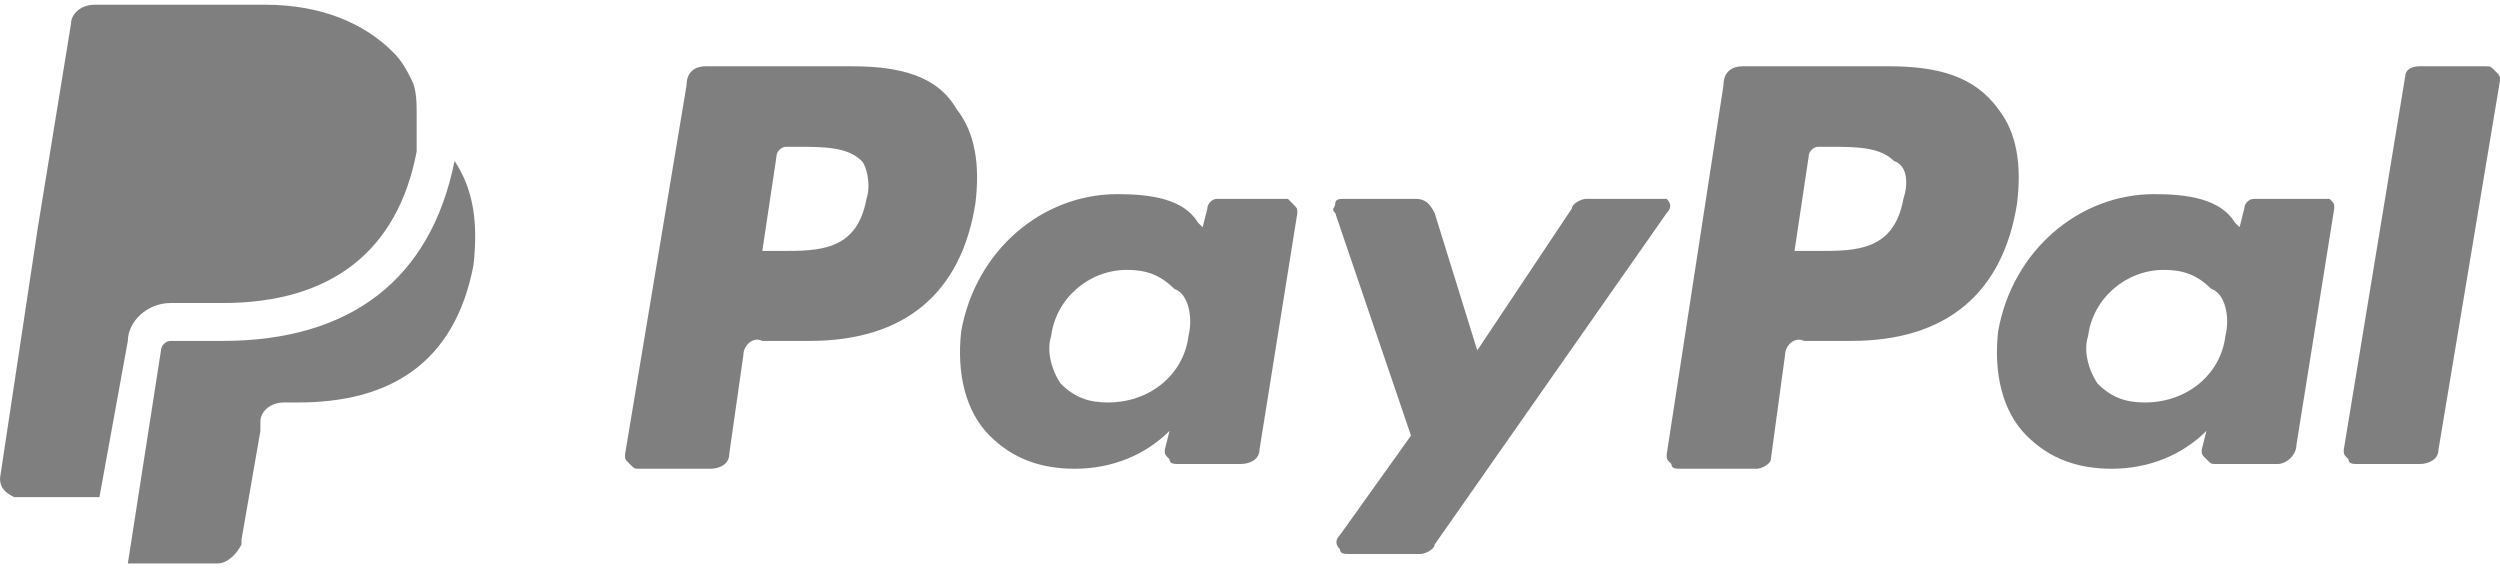
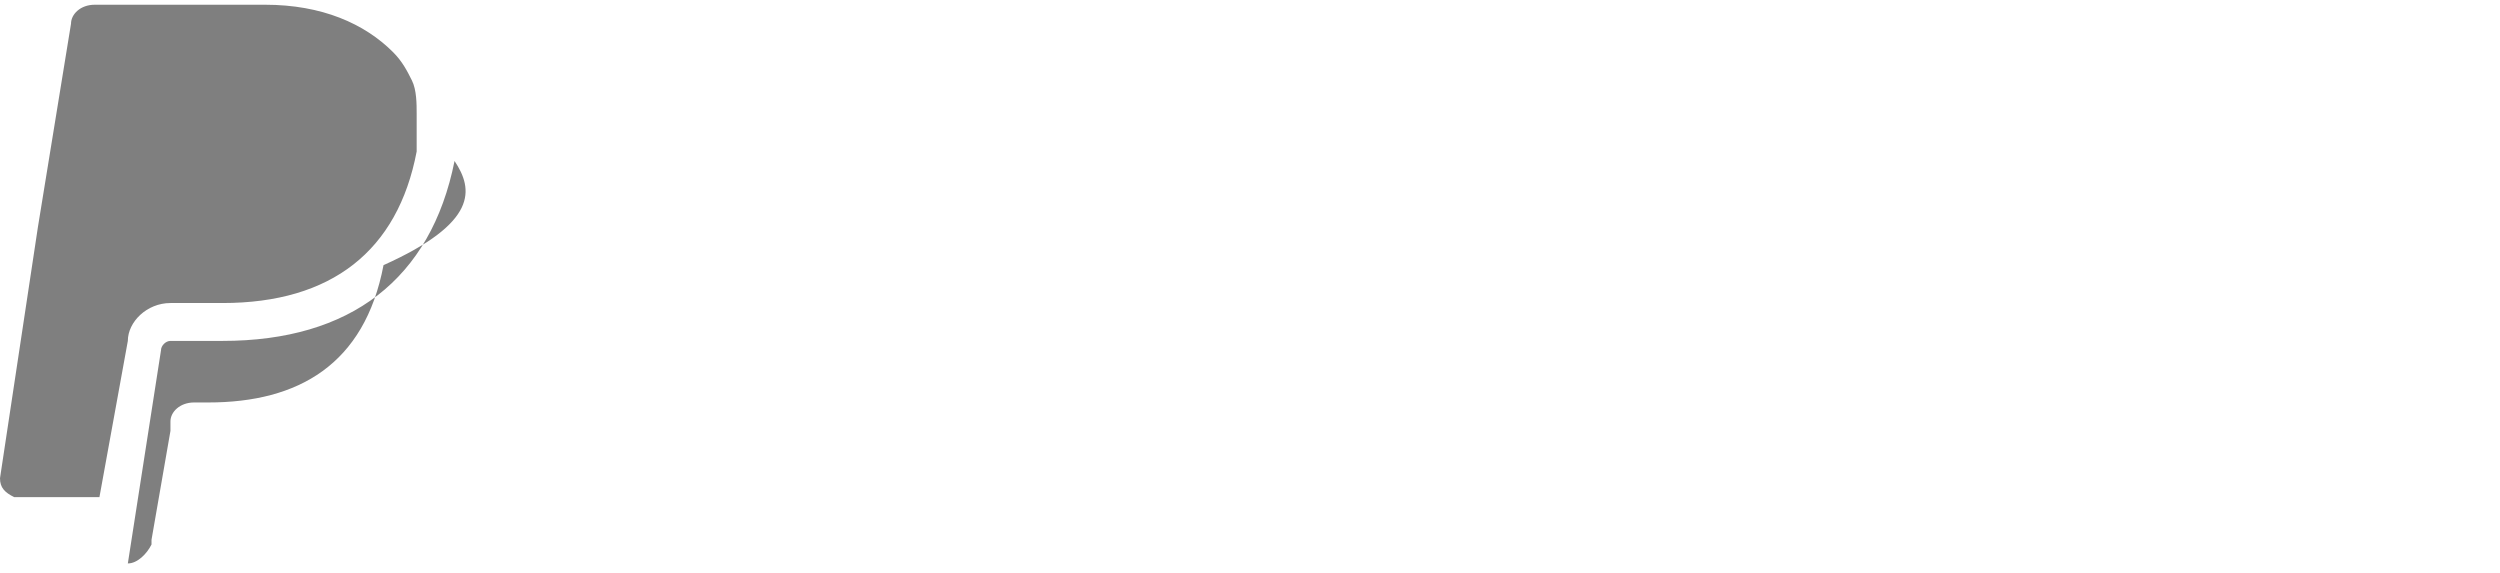
<svg xmlns="http://www.w3.org/2000/svg" version="1.1" id="Capa_1" x="0px" y="0px" viewBox="0 0 52.8 12.1" style="enable-background:new 0 0 52.8 12.1;" xml:space="preserve">
  <style type="text/css">
	.st0{opacity:0.5;}
	.st1{display:none;opacity:0.5;}
</style>
  <g class="st0">
-     <path d="M3.6,6.4h1.1c2.3,0,3.7-1.1,4.1-3.2c0-0.1,0-0.1,0-0.2s0-0.3,0-0.4s0-0.1,0-0.2c0-0.2,0-0.5-0.1-0.7S8.5,1.3,8.3,1.1&#10;&#09;&#09;c-0.6-0.6-1.5-1-2.7-1H2c-0.3,0-0.5,0.2-0.5,0.4L0.8,4.8L0,10.1c0,0.2,0.1,0.3,0.3,0.4l0,0h1.8l0.6-3.3C2.7,6.8,3.1,6.4,3.6,6.4z&#10;&#09;&#09; M9.6,3.4C9.1,5.9,7.4,7.2,4.7,7.2H3.6c-0.1,0-0.2,0.1-0.2,0.2l-0.7,4.5h1.9c0.2,0,0.4-0.2,0.5-0.4v-0.1l0.4-2.3V8.9&#10;&#09;&#09;c0-0.2,0.2-0.4,0.5-0.4h0.3c1.9,0,3.3-0.8,3.7-2.9C10.1,4.7,10,4,9.6,3.4z" />
+     <path d="M3.6,6.4h1.1c2.3,0,3.7-1.1,4.1-3.2c0-0.1,0-0.1,0-0.2s0-0.3,0-0.4s0-0.1,0-0.2c0-0.2,0-0.5-0.1-0.7S8.5,1.3,8.3,1.1&#10;&#09;&#09;c-0.6-0.6-1.5-1-2.7-1H2c-0.3,0-0.5,0.2-0.5,0.4L0.8,4.8L0,10.1c0,0.2,0.1,0.3,0.3,0.4l0,0h1.8l0.6-3.3C2.7,6.8,3.1,6.4,3.6,6.4z&#10;&#09;&#09; M9.6,3.4C9.1,5.9,7.4,7.2,4.7,7.2H3.6c-0.1,0-0.2,0.1-0.2,0.2l-0.7,4.5c0.2,0,0.4-0.2,0.5-0.4v-0.1l0.4-2.3V8.9&#10;&#09;&#09;c0-0.2,0.2-0.4,0.5-0.4h0.3c1.9,0,3.3-0.8,3.7-2.9C10.1,4.7,10,4,9.6,3.4z" />
    <g transform="translate(113 20)">
-       <path d="M-73.1-18.6h-3.1c-0.2,0-0.4,0.1-0.4,0.4l-1.2,7.8c0,0.1,0,0.1,0.1,0.2c0,0.1,0.1,0.1,0.2,0.1h1.6c0.1,0,0.3-0.1,0.3-0.2&#10;&#09;&#09;&#09;l0.3-2.2c0-0.2,0.2-0.4,0.4-0.3h1c2,0,3.2-1,3.5-2.9c0.1-0.8,0-1.5-0.4-2C-71.3-18.4-72.1-18.6-73.1-18.6z M-72.8-15.8&#10;&#09;&#09;&#09;c-0.2,1.1-1,1.1-1.8,1.1h-0.5l0.3-2c0-0.1,0.1-0.2,0.2-0.2h0.2c0.6,0,1.1,0,1.4,0.3C-72.7-16.5-72.7-16.1-72.8-15.8z M-95-18.6&#10;&#09;&#09;&#09;h-3.1c-0.2,0-0.4,0.1-0.4,0.4l-1.3,7.8c0,0.1,0,0.1,0.1,0.2c0.1,0.1,0.1,0.1,0.2,0.1h1.5c0.2,0,0.4-0.1,0.4-0.3l0.3-2.1&#10;&#09;&#09;&#09;c0-0.2,0.2-0.4,0.4-0.3h1c2,0,3.2-1,3.5-2.9c0.1-0.8,0-1.5-0.4-2C-93.2-18.4-94-18.6-95-18.6z M-94.7-15.8c-0.2,1.1-1,1.1-1.8,1.1&#10;&#09;&#09;&#09;h-0.4l0.3-2c0-0.1,0.1-0.2,0.2-0.2h0.2c0.6,0,1.1,0,1.4,0.3C-94.7-16.5-94.6-16.1-94.7-15.8L-94.7-15.8z M-85.8-15.8h-1.5&#10;&#09;&#09;&#09;c-0.1,0-0.2,0.1-0.2,0.2l-0.1,0.4l-0.1-0.1c-0.3-0.5-1-0.6-1.7-0.6c-1.6,0-3,1.2-3.3,2.9c-0.1,0.9,0.1,1.7,0.6,2.2&#10;&#09;&#09;&#09;s1.1,0.7,1.8,0.7c0.8,0,1.5-0.3,2-0.8l-0.1,0.4c0,0.1,0,0.1,0.1,0.2c0,0.1,0.1,0.1,0.2,0.1h1.3c0.2,0,0.4-0.1,0.4-0.3l0.8-5&#10;&#09;&#09;&#09;c0-0.1,0-0.1-0.1-0.2S-85.8-15.8-85.8-15.8L-85.8-15.8z M-87.9-12.9c-0.1,0.8-0.8,1.4-1.7,1.4c-0.4,0-0.7-0.1-1-0.4&#10;&#09;&#09;&#09;c-0.2-0.3-0.3-0.7-0.2-1c0.1-0.8,0.8-1.4,1.6-1.4c0.4,0,0.7,0.1,1,0.4C-87.9-13.8-87.8-13.3-87.9-12.9L-87.9-12.9z M-63.9-15.8&#10;&#09;&#09;&#09;h-1.5c-0.1,0-0.2,0.1-0.2,0.2l-0.1,0.4l-0.1-0.1c-0.3-0.5-1-0.6-1.7-0.6c-1.6,0-3,1.2-3.3,2.9c-0.1,0.9,0.1,1.7,0.6,2.2&#10;&#09;&#09;&#09;s1.1,0.7,1.8,0.7c0.8,0,1.5-0.3,2-0.8l-0.1,0.4c0,0.1,0,0.1,0.1,0.2c0.1,0.1,0.1,0.1,0.2,0.1h1.3c0.2,0,0.4-0.2,0.4-0.4l0.8-5&#10;&#09;&#09;&#09;c0-0.1,0-0.1-0.1-0.2C-63.8-15.8-63.8-15.8-63.9-15.8L-63.9-15.8z M-66-12.9c-0.1,0.8-0.8,1.4-1.7,1.4c-0.4,0-0.7-0.1-1-0.4&#10;&#09;&#09;&#09;c-0.2-0.3-0.3-0.7-0.2-1c0.1-0.8,0.8-1.4,1.6-1.4c0.4,0,0.7,0.1,1,0.4C-66-13.8-65.9-13.3-66-12.9L-66-12.9z M-78-15.8h-1.5&#10;&#09;&#09;&#09;c-0.1,0-0.3,0.1-0.3,0.2l-2,3l-0.9-2.9c-0.1-0.2-0.2-0.3-0.4-0.3h-1.5c-0.1,0-0.2,0-0.2,0.1s-0.1,0.1,0,0.2l1.6,4.7l-1.5,2.1&#10;&#09;&#09;&#09;c-0.1,0.1-0.1,0.2,0,0.3c0,0.1,0.1,0.1,0.2,0.1h1.5c0.1,0,0.3-0.1,0.3-0.2l4.9-7c0.1-0.1,0.1-0.2,0-0.3&#10;&#09;&#09;&#09;C-77.8-15.8-77.9-15.8-78-15.8L-78-15.8z M-62.2-18.4l-1.3,7.9c0,0.1,0,0.1,0.1,0.2c0,0.1,0.1,0.1,0.2,0.1h1.3&#10;&#09;&#09;&#09;c0.2,0,0.4-0.1,0.4-0.3l1.3-7.8c0-0.1,0-0.1-0.1-0.2c-0.1-0.1-0.1-0.1-0.2-0.1h-1.4C-62.1-18.6-62.2-18.5-62.2-18.4L-62.2-18.4z" />
-     </g>
+       </g>
  </g>
  <path class="st1" d="M77.9,12h-5.7L74,9.9h3.9c0.1,0,0.3,0.1,0.3,0.3v1.5C78.1,11.9,78,12,77.9,12z M89.1,3.6v4.3L84,3.4h-0.1&#10;&#09;c-0.1,0-0.2,0.1-0.2,0.2v8.2c0,0.1,0.1,0.3,0.3,0.3h1.5c0.1,0,0.3-0.1,0.3-0.3V7.5l5.1,4.5H91l0,0c0.1,0,0.2-0.1,0.2-0.2V3.6&#10;&#09;c0-0.1-0.1-0.3-0.3-0.3h-1.5C89.2,3.4,89.1,3.5,89.1,3.6z M82.3,1.3c0,0.7-0.6,1.3-1.3,1.3c-0.7,0-1.3-0.6-1.3-1.3S80.3,0,81,0&#10;&#09;S82.3,0.6,82.3,1.3z M99.2,1.3c0,0.7-0.6,1.3-1.3,1.3S96.6,2,96.6,1.3S97.2,0,97.9,0S99.2,0.6,99.2,1.3z M93,11.7V0.3&#10;&#09;C93,0.2,93.1,0,93.3,0h1.5c0.1,0,0.3,0.1,0.3,0.3v11.5c0,0.1-0.1,0.3-0.3,0.3h-1.5C93.1,12,93,11.9,93,11.7z M96.9,11.7V3.6&#10;&#09;c0-0.1,0.1-0.3,0.3-0.3h1.5c0.1,0,0.3,0.1,0.3,0.3v8.1c0,0.1-0.1,0.3-0.3,0.3h-1.5C97,12,96.9,11.9,96.9,11.7z M76.6,3.4h-0.8h-6.1&#10;&#09;c-0.1,0-0.3,0.1-0.3,0.3v1.5c0,0.1,0.1,0.3,0.3,0.3H74l-5.3,6.1c-0.1,0.2,0,0.4,0.2,0.4h1.9c0.1,0,0.1,0,0.2-0.1l7-8.1&#10;&#09;c0.2-0.2,0-0.4-0.2-0.4C77.8,3.4,76.6,3.4,76.6,3.4z M80,11.7V3.6c0-0.1,0.1-0.3,0.3-0.3h1.5c0.1,0,0.3,0.1,0.3,0.3v8.1&#10;&#09;c0,0.1-0.1,0.3-0.3,0.3h-1.5C80.1,12,80,11.9,80,11.7z" />
</svg>